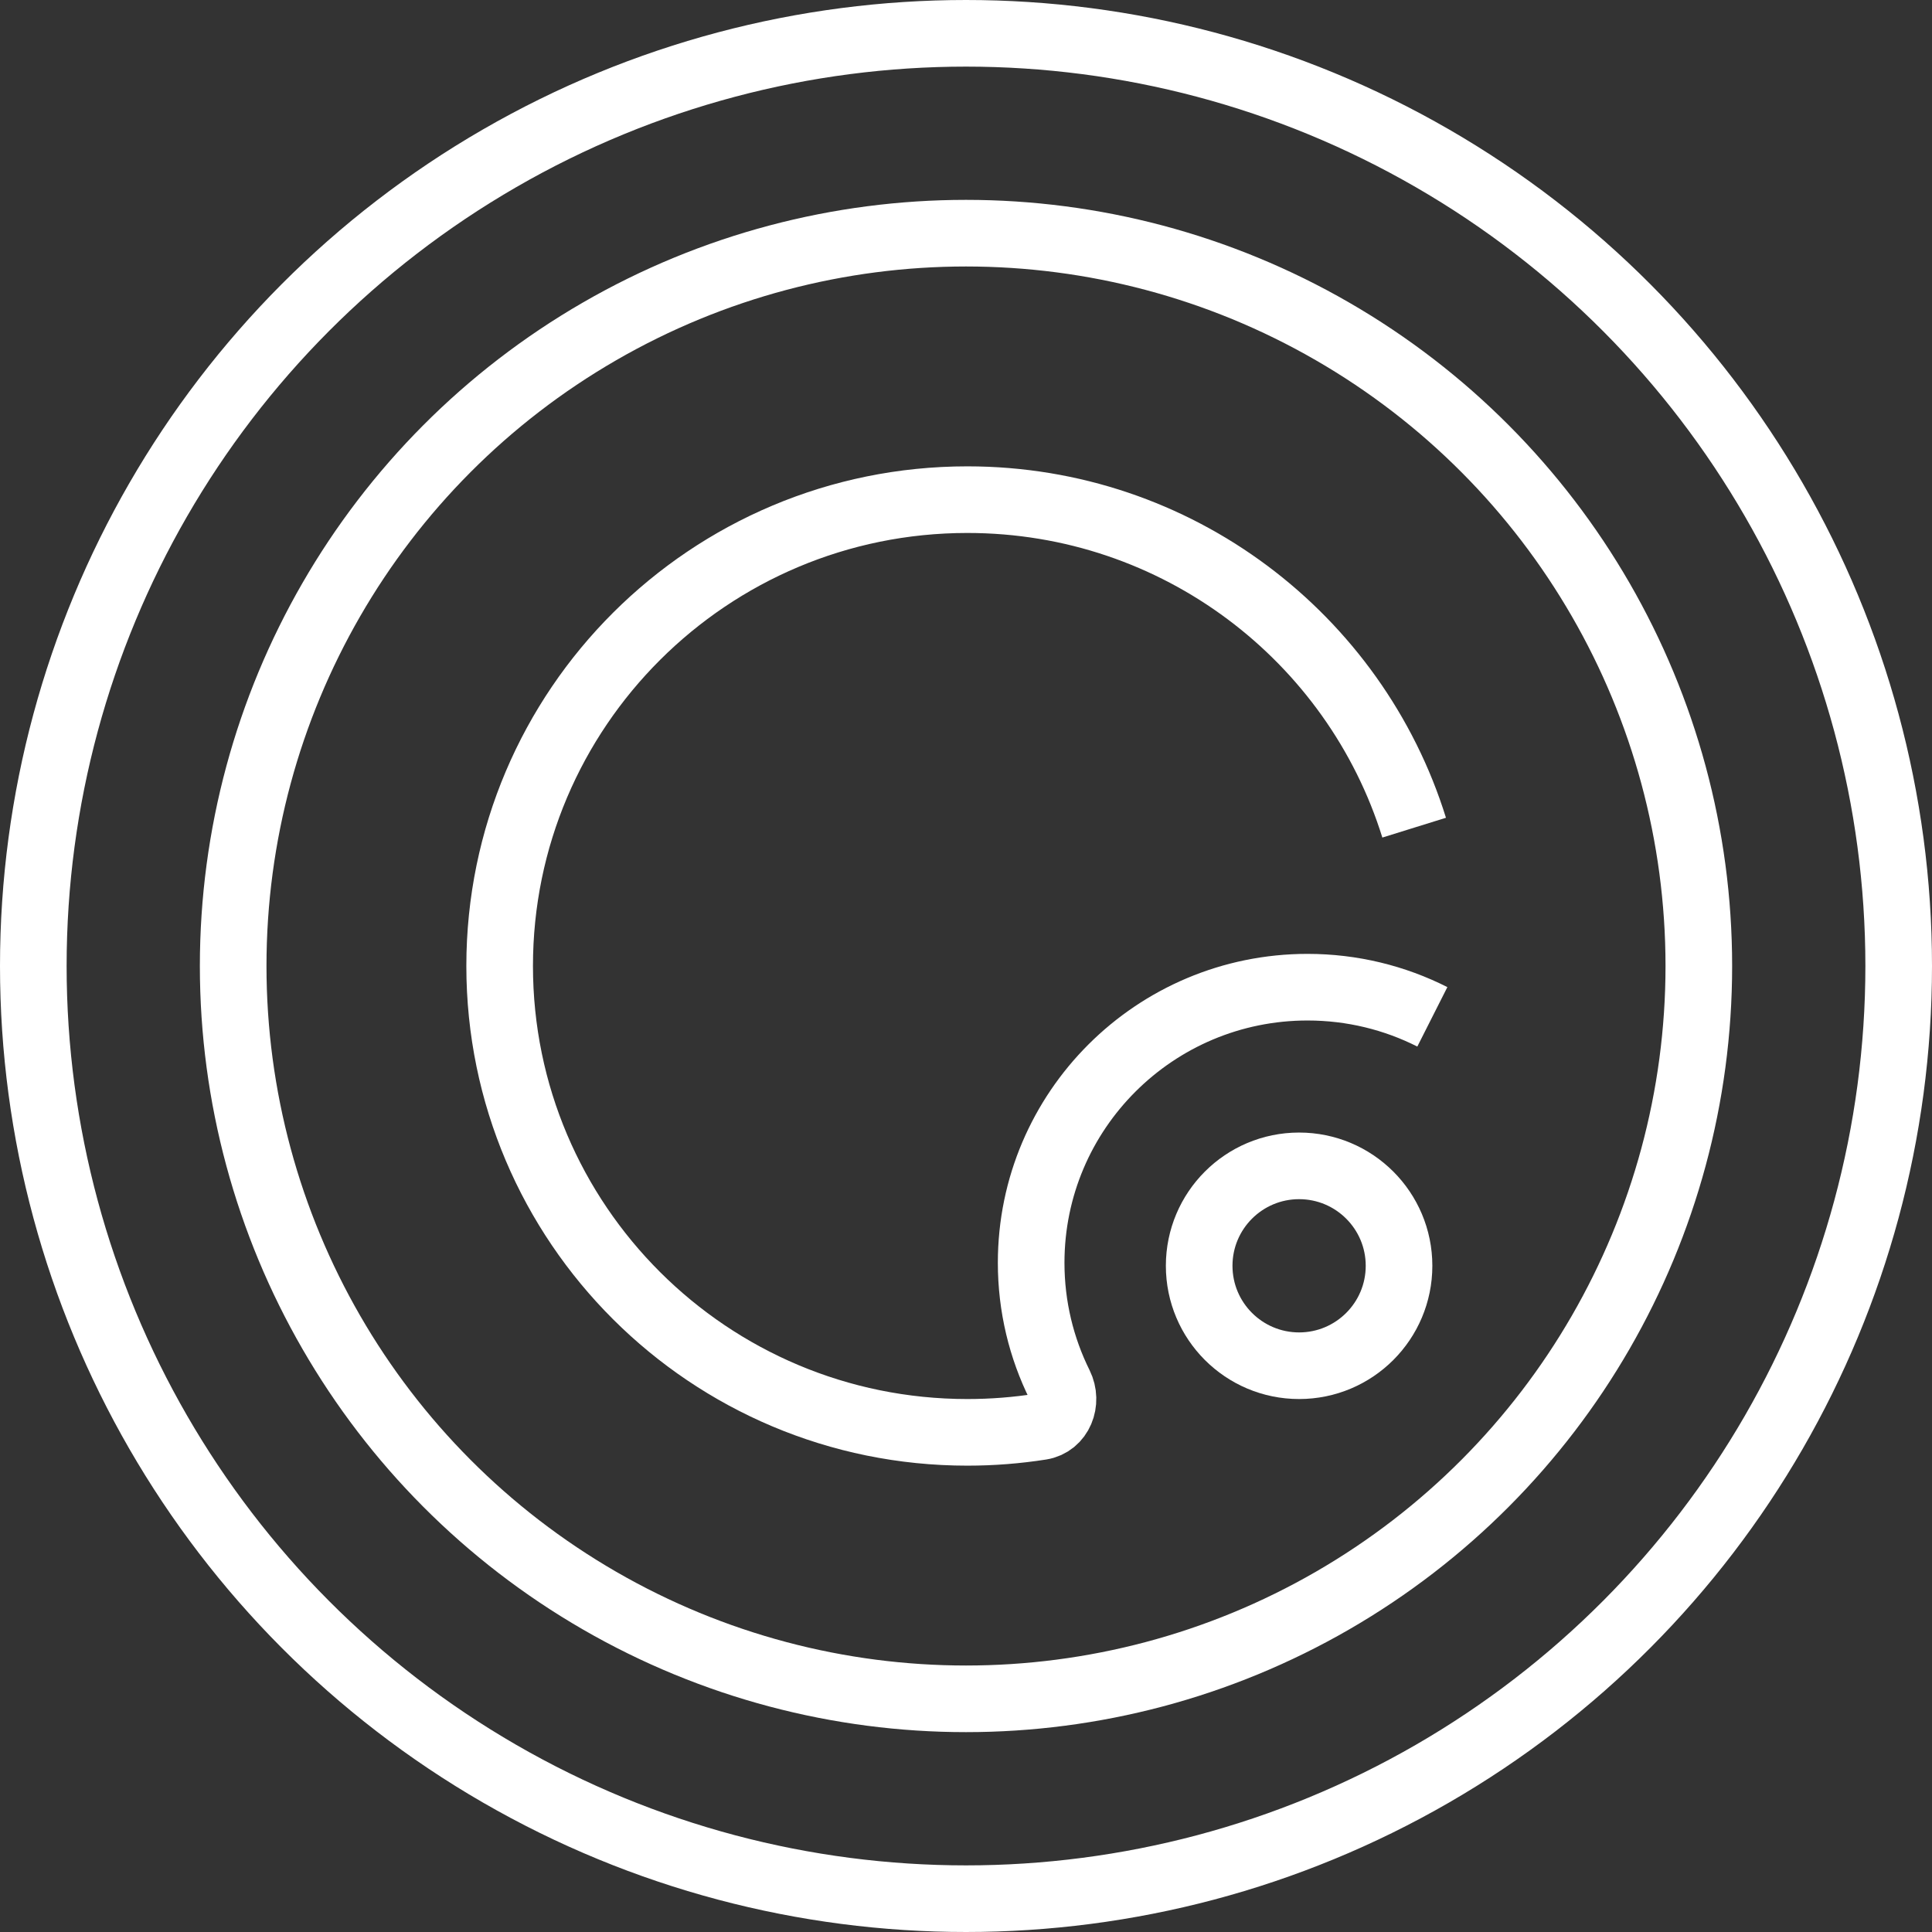
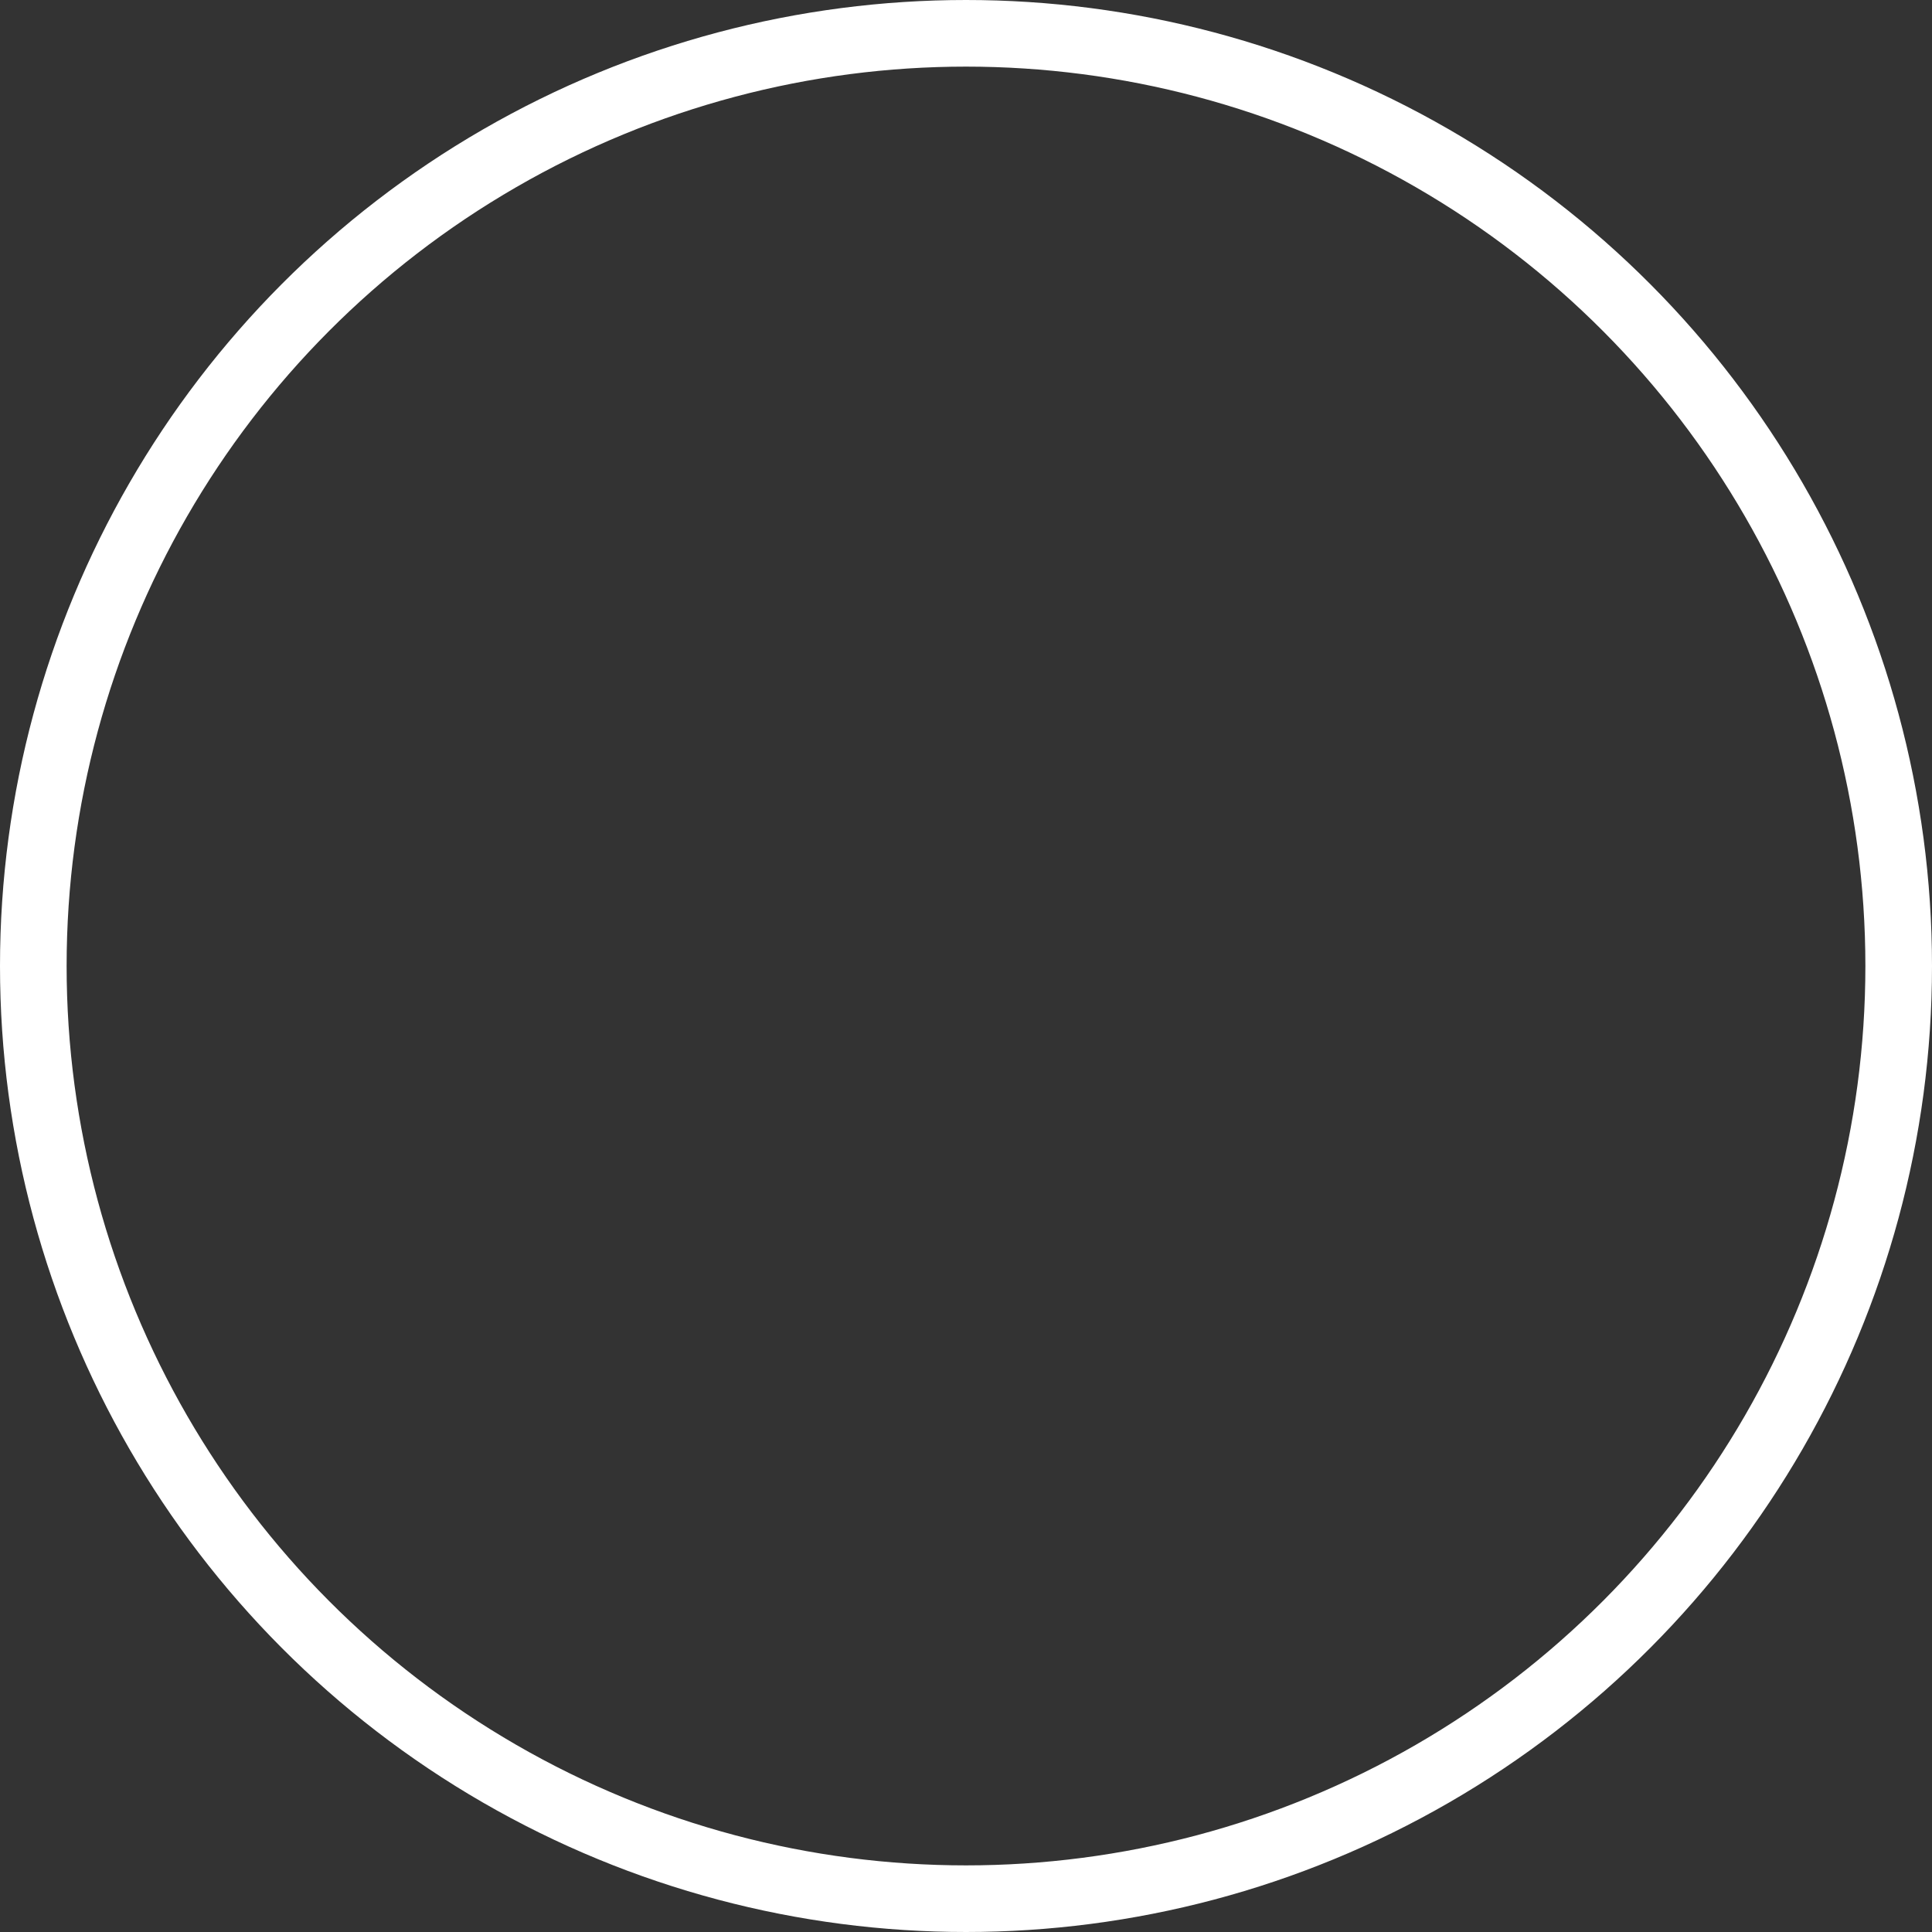
<svg xmlns="http://www.w3.org/2000/svg" width="58" height="58" viewBox="0 0 58 58" fill="none">
  <rect x="0" y="0" width="58" height="58" fill="#333333" stroke="none" />
  <circle cx="29" cy="29" r="28" stroke="white" stroke-width="2" />
-   <circle cx="29" cy="29" r="22" stroke="white" stroke-width="2" />
-   <path d="M43 30.526C41.874 29.957 40.601 29.636 39.253 29.636C34.671 29.636 30.956 33.34 30.956 37.909C30.956 39.225 31.264 40.469 31.812 41.574C32.067 42.087 31.817 42.739 31.25 42.828C30.531 42.941 29.793 43 29.041 43C21.287 43 15 36.732 15 29C15 21.268 21.287 15 29.041 15C35.346 15 40.68 19.143 42.454 24.847" stroke="white" stroke-width="2" />
-   <circle cx="39" cy="38" r="3" stroke="white" stroke-width="2" />
</svg>